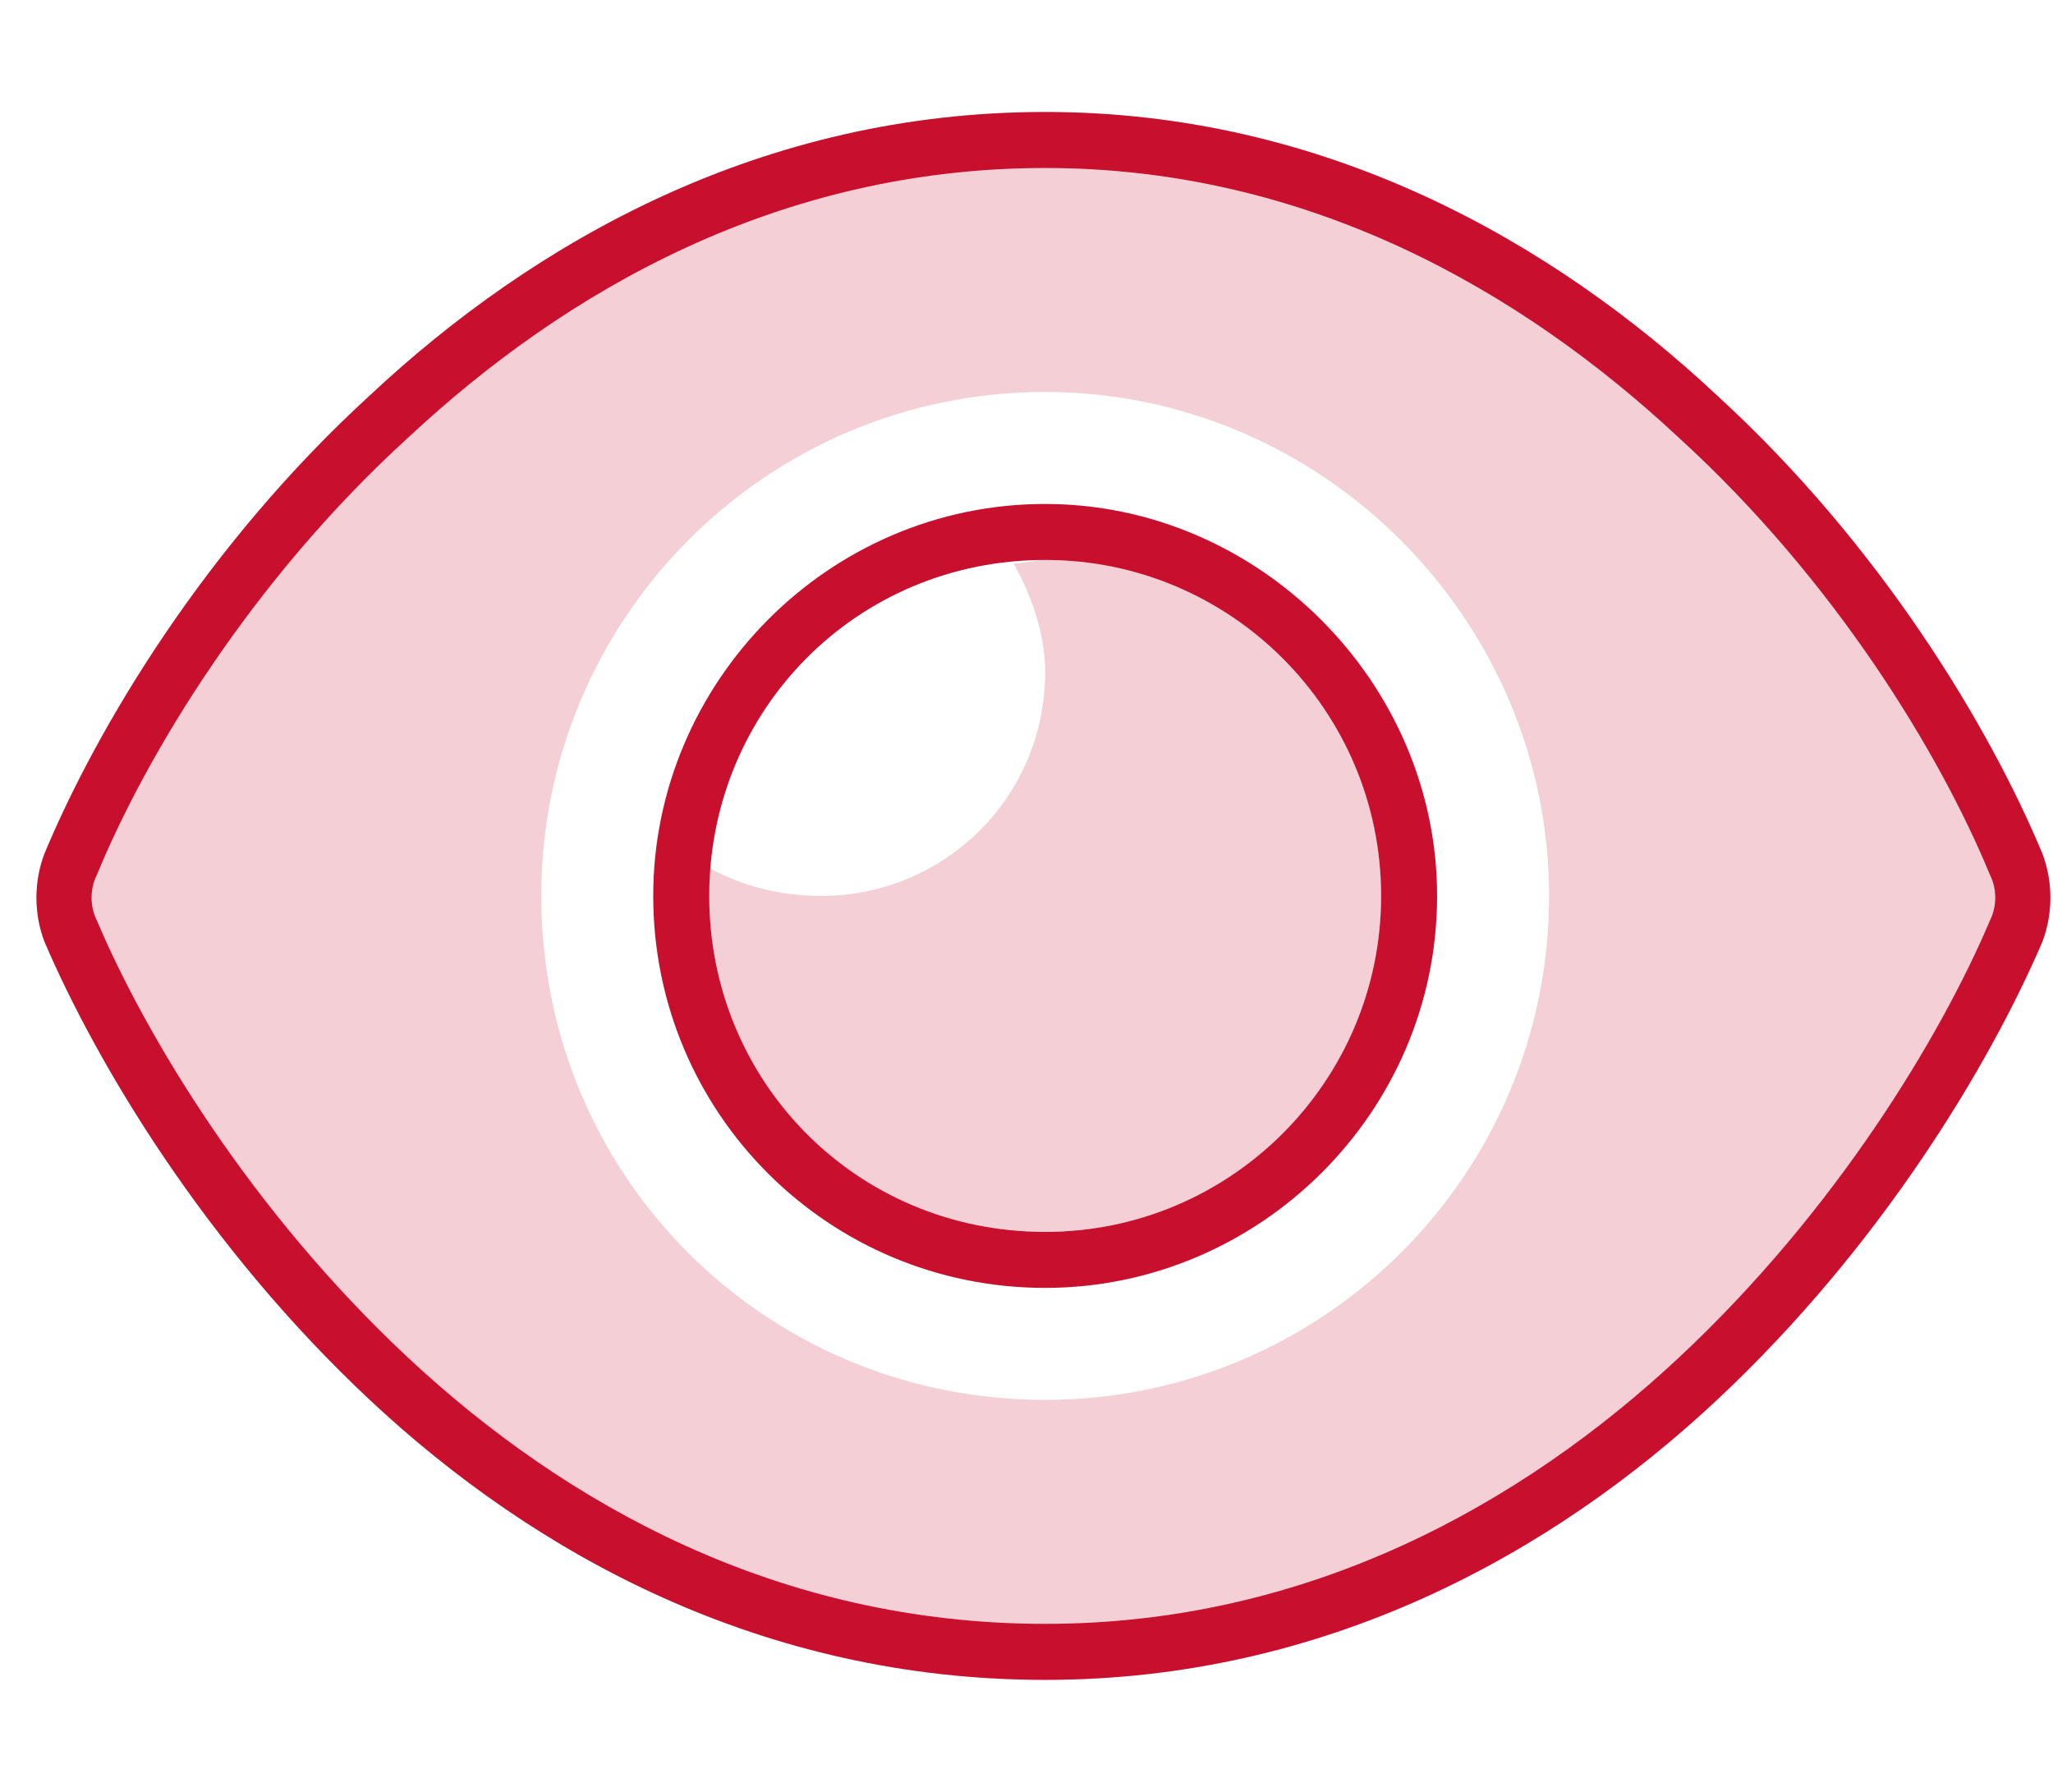
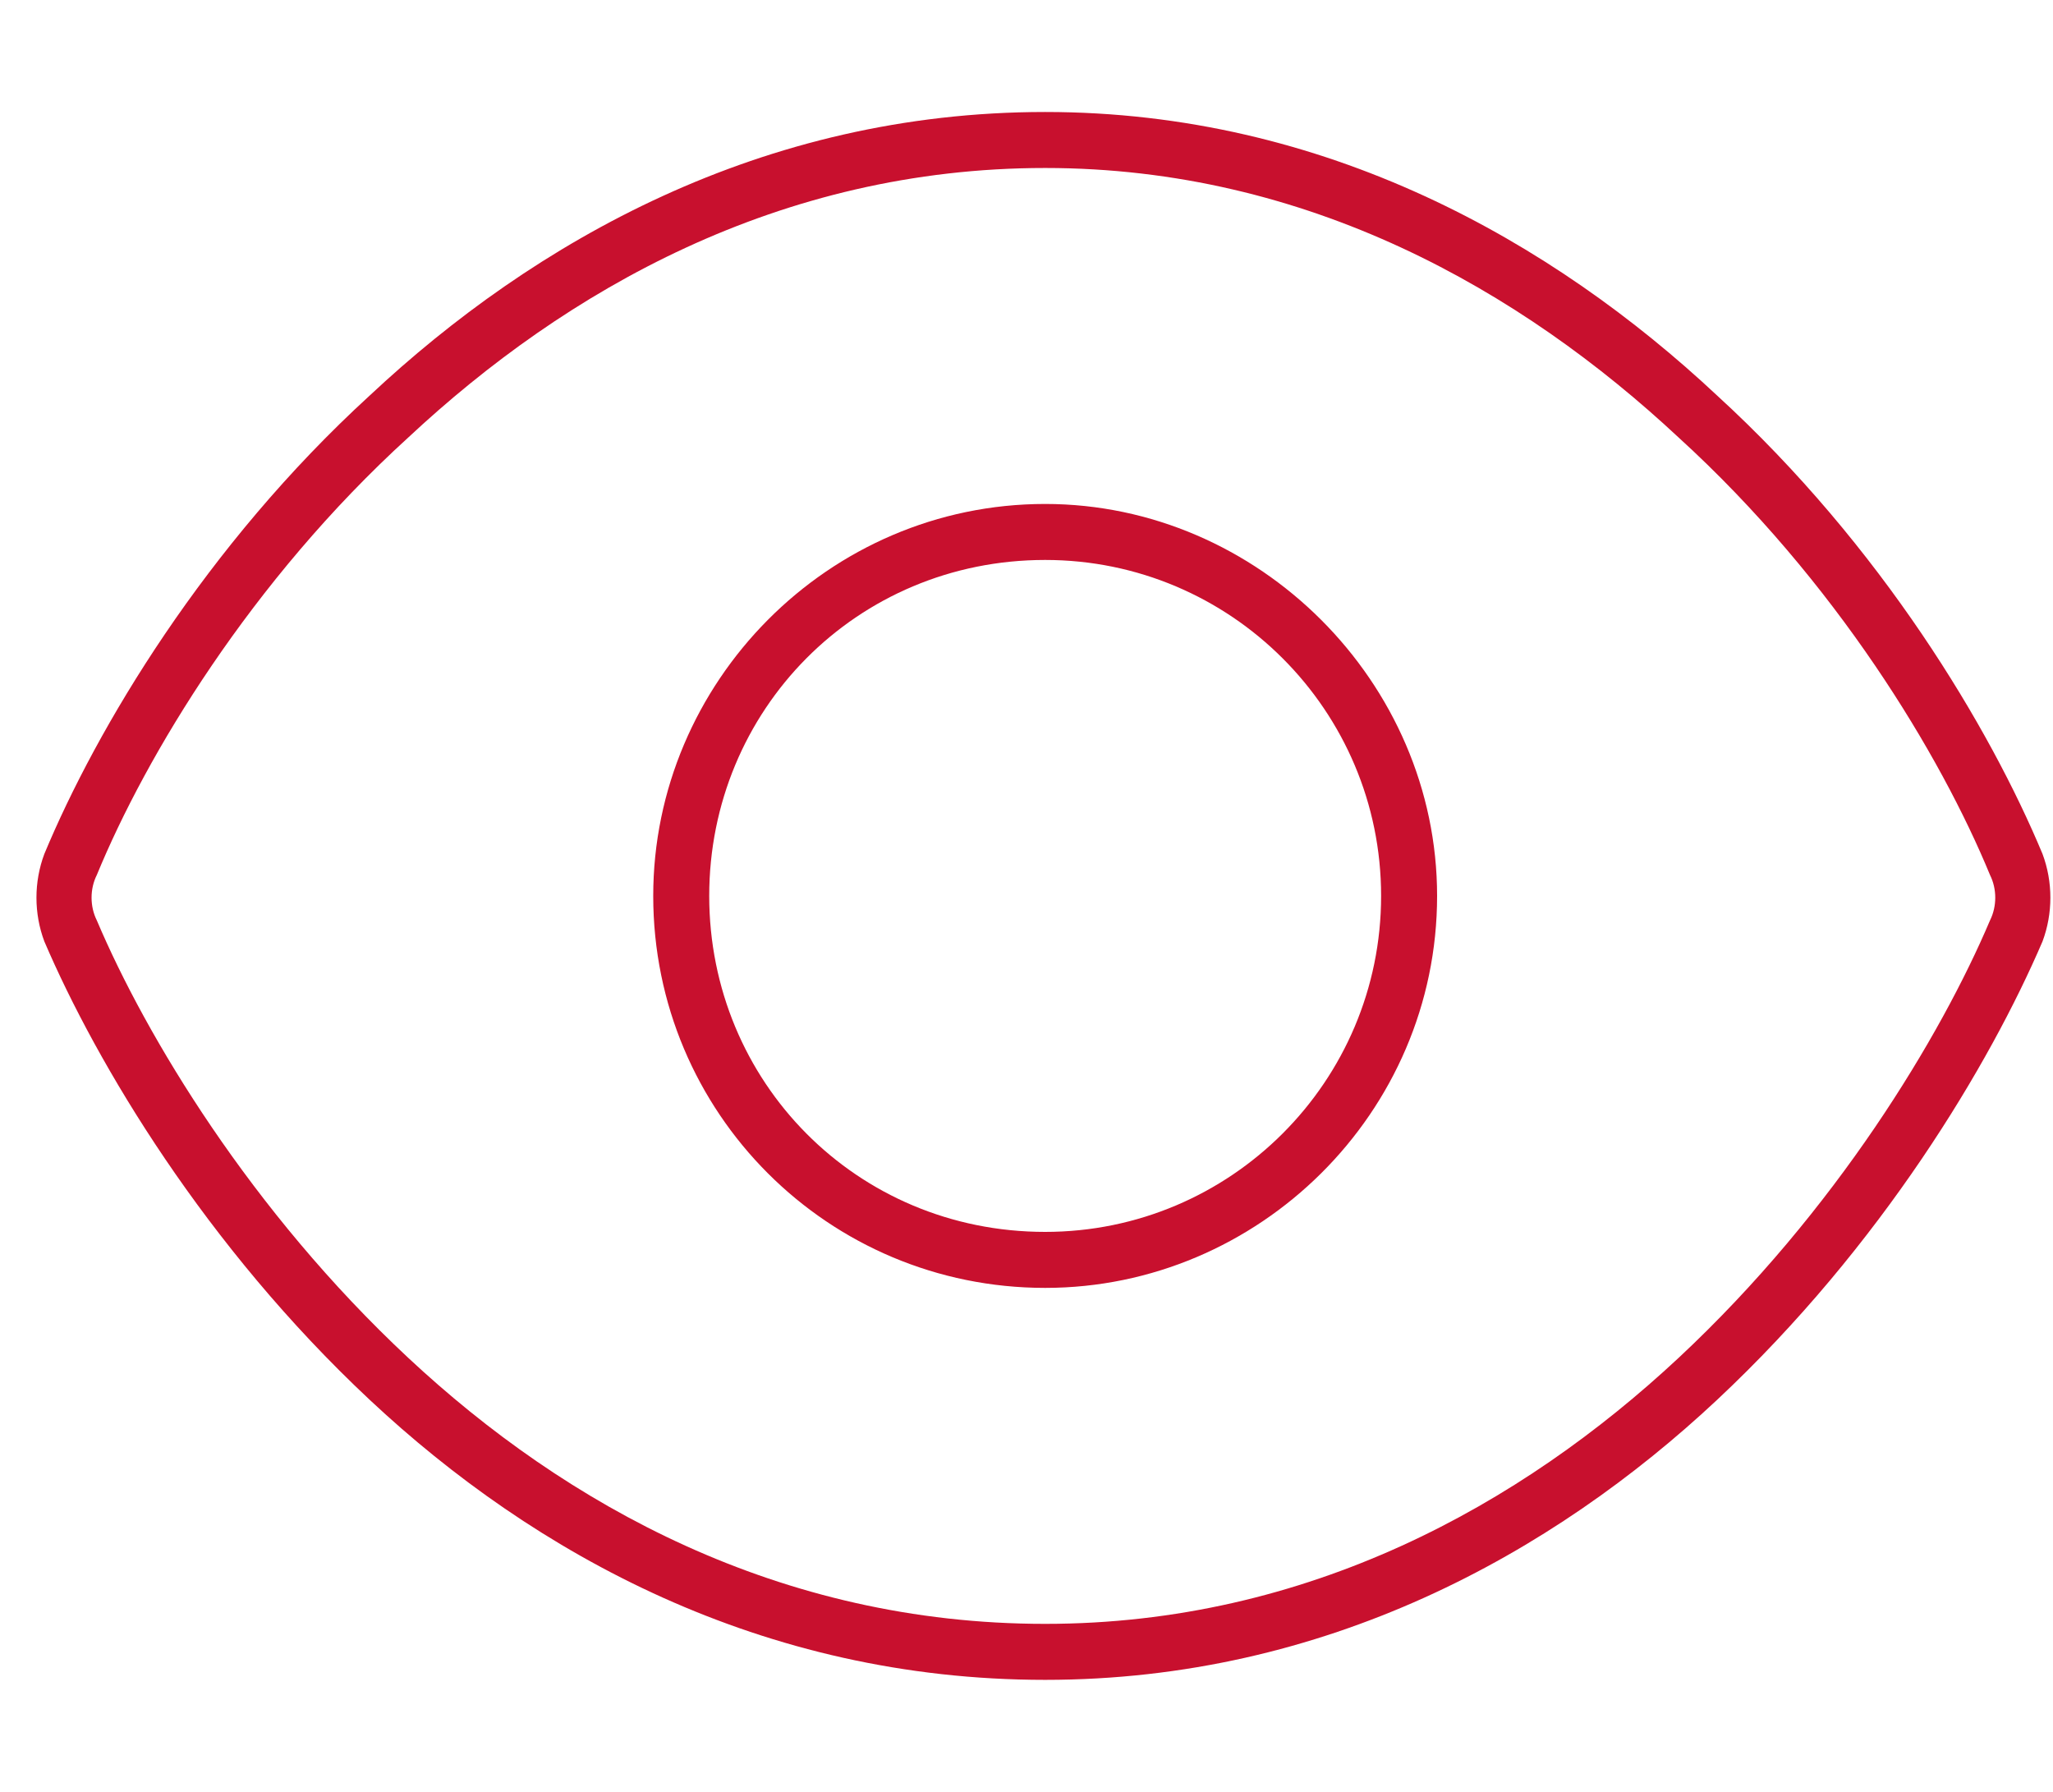
<svg xmlns="http://www.w3.org/2000/svg" width="55" height="48" viewBox="0 0 55 48" fill="none">
-   <path opacity="0.2" d="M27.156 15.094C27.438 15.094 27.719 15 28 15C32.969 15 37 19.031 37 24C37 28.969 32.969 33 28 33C22.938 33 19 28.969 19 24C19 23.812 19 23.531 19 23.25C19.844 23.719 20.875 24 22 24C25.281 24 28 21.375 28 18C28 16.969 27.625 15.938 27.156 15.094ZM46 10.594C50.406 14.625 53.312 19.5 54.719 22.875C55 23.625 55 24.469 54.719 25.219C53.312 28.5 50.406 33.375 46 37.5C41.594 41.625 35.5 45 28 45C20.406 45 14.312 41.625 9.906 37.5C5.5 33.375 2.594 28.5 1.188 25.219C0.906 24.469 0.906 23.625 1.188 22.875C2.594 19.5 5.5 14.625 9.906 10.594C14.312 6.469 20.406 3 28 3C35.5 3 41.594 6.469 46 10.594ZM28 10.5C20.5 10.5 14.5 16.594 14.5 24C14.5 31.5 20.5 37.5 28 37.5C35.406 37.5 41.5 31.5 41.5 24C41.5 16.594 35.406 10.5 28 10.5Z" fill="#C8102E" />
  <path d="M38.5 24C38.5 29.812 33.719 34.5 28 34.5C22.188 34.5 17.5 29.812 17.5 24C17.5 18.281 22.188 13.5 28 13.5C33.719 13.5 38.5 18.281 38.5 24ZM28 15C22.938 15 19 19.031 19 24C19 28.969 22.938 33 28 33C32.969 33 37 28.969 37 24C37 19.031 32.969 15 28 15ZM46 10.594C50.406 14.625 53.312 19.5 54.719 22.875C55 23.625 55 24.469 54.719 25.219C53.312 28.5 50.406 33.375 46 37.5C41.594 41.625 35.5 45 28 45C20.406 45 14.312 41.625 9.906 37.5C5.5 33.375 2.594 28.5 1.188 25.219C0.906 24.469 0.906 23.625 1.188 22.875C2.594 19.5 5.5 14.625 9.906 10.594C14.312 6.469 20.406 3 28 3C35.5 3 41.594 6.469 46 10.594ZM2.594 23.438C2.406 23.812 2.406 24.281 2.594 24.656C3.906 27.75 6.719 32.438 10.938 36.375C15.156 40.312 20.875 43.5 28 43.5C35.031 43.5 40.75 40.312 44.969 36.375C49.188 32.438 52 27.75 53.312 24.656C53.5 24.281 53.5 23.812 53.312 23.438C52 20.25 49.188 15.562 44.969 11.719C40.75 7.781 35.031 4.5 28 4.5C20.875 4.5 15.156 7.781 10.938 11.719C6.719 15.562 3.906 20.25 2.594 23.438Z" fill="#C8102E" />
</svg>